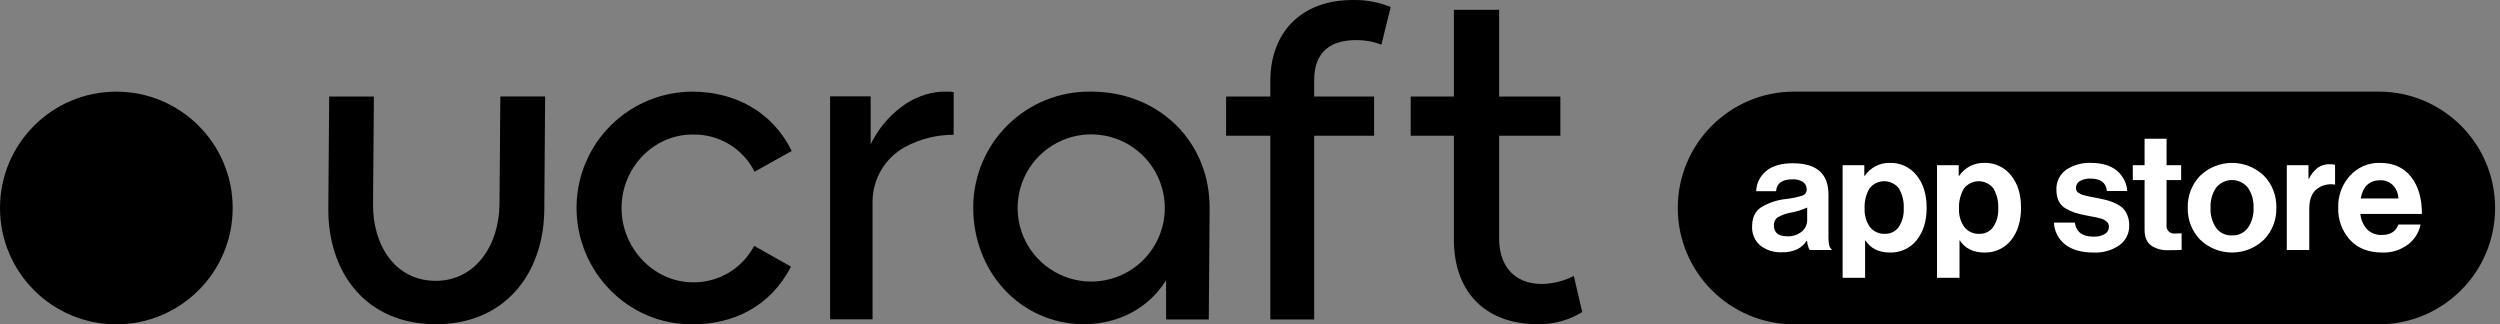
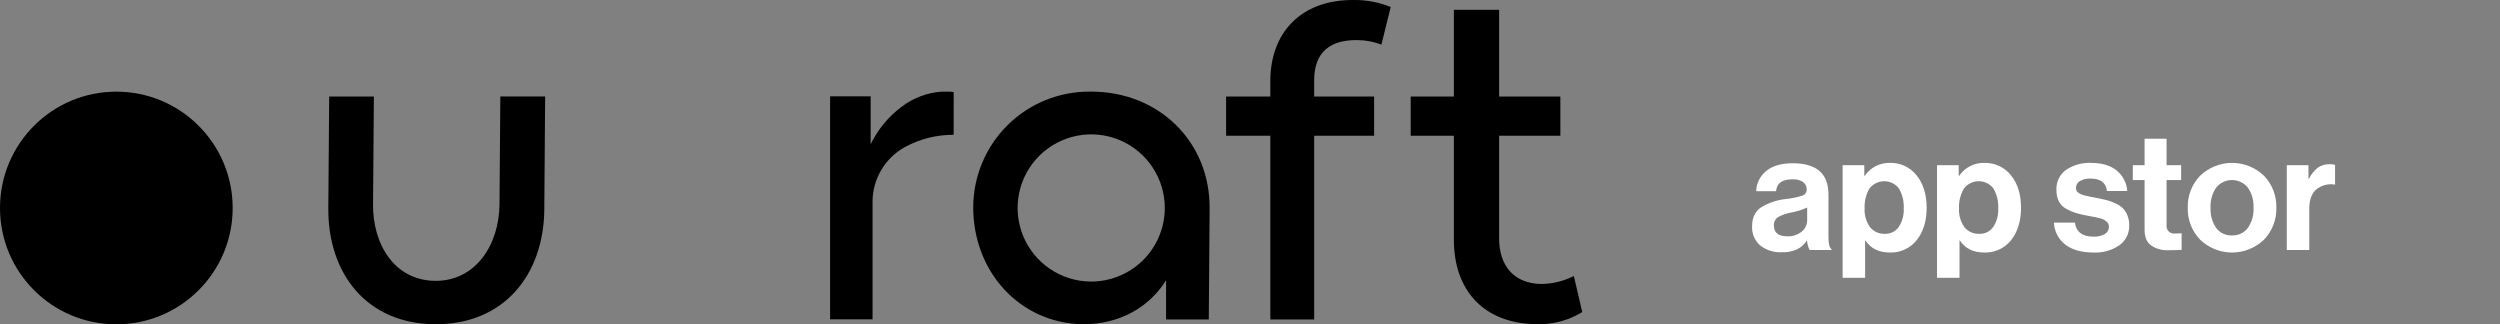
<svg xmlns="http://www.w3.org/2000/svg" width="185" height="24" viewBox="0 0 185 24" fill="none">
  <rect x="0" y="0" width="185" height="24" fill="#808080" stroke="none" />
  <g clip-path="url(#clip0_11563_49836)">
    <path d="M36.963 15.127L37.025 7.137H40.34L40.278 15.565C40.214 20.31 37.312 24.025 32.191 23.993C27.071 23.961 24.259 20.17 24.295 15.414L24.36 7.142H27.667L27.605 15.102C27.573 18.098 29.209 20.752 32.189 20.782C35.169 20.812 36.931 18.16 36.963 15.127Z" fill="black" />
-     <path d="M42.664 15.311C42.672 14.183 42.903 13.067 43.342 12.028C43.781 10.989 44.421 10.046 45.224 9.254C46.028 8.462 46.979 7.837 48.025 7.412C49.07 6.988 50.189 6.774 51.317 6.782C54.326 6.814 57.118 8.194 58.589 11.171L55.839 12.707C55.417 11.866 54.767 11.162 53.962 10.675C53.158 10.189 52.232 9.94 51.291 9.957C48.408 9.925 46.02 12.37 45.995 15.348C45.969 18.325 48.339 20.858 51.223 20.89C52.162 20.912 53.089 20.672 53.899 20.195C54.709 19.719 55.37 19.026 55.807 18.194L58.534 19.73C56.999 22.71 54.209 24.025 51.2 23.995C46.458 24.025 42.632 20.076 42.664 15.311Z" fill="black" />
    <path d="M72.019 15.295C72.027 14.169 72.256 13.055 72.694 12.018C73.132 10.981 73.77 10.04 74.572 9.249C75.374 8.458 76.324 7.833 77.367 7.41C78.41 6.986 79.527 6.772 80.653 6.78H80.813C85.787 6.812 89.544 10.504 89.512 15.419L89.45 23.638H86.289V20.741C85.038 22.744 82.851 23.995 80.156 23.995C75.429 23.931 71.987 20.051 72.019 15.295ZM86.195 15.421C86.201 14.344 85.888 13.289 85.295 12.39C84.702 11.491 83.855 10.788 82.862 10.37C81.87 9.952 80.775 9.838 79.718 10.042C78.66 10.246 77.686 10.759 76.92 11.516C76.154 12.274 75.63 13.241 75.414 14.296C75.198 15.352 75.3 16.447 75.706 17.445C76.113 18.442 76.806 19.297 77.699 19.9C78.591 20.504 79.642 20.829 80.719 20.835C82.163 20.842 83.551 20.276 84.578 19.261C85.604 18.246 86.186 16.865 86.195 15.421Z" fill="black" />
    <path d="M8.609 24C13.364 24 17.218 20.146 17.218 15.391C17.218 10.636 13.364 6.782 8.609 6.782C3.854 6.782 0 10.636 0 15.391C0 20.146 3.854 24 8.609 24Z" fill="black" />
    <path d="M70.57 9.975C69.304 9.969 68.057 10.285 66.946 10.892L66.914 10.91C66.217 11.305 65.635 11.873 65.224 12.56C64.813 13.247 64.587 14.029 64.569 14.829V23.633H61.427V7.131H64.429V10.679C64.954 9.59 65.732 8.643 66.698 7.917C67.558 7.253 68.595 6.858 69.678 6.782H70.205C70.328 6.781 70.451 6.792 70.572 6.814L70.57 9.975Z" fill="black" />
    <path d="M94.005 5.904V7.142H90.732V10.046H94.005V23.642H97.249V10.046H101.684V7.142H97.249V5.934C97.249 3.823 98.473 2.936 100.458 2.968C101.062 2.971 101.661 3.084 102.225 3.303L102.912 0.52C102.047 0.166 101.12 -0.01 100.185 9.59827e-06C96.178 -0.03 94.038 2.508 94.005 5.904Z" fill="black" />
    <path d="M116.464 20.424C115.713 20.805 114.885 21.007 114.043 21.014C112.081 20.984 110.908 19.712 110.935 17.569V10.046H115.467V7.142H110.935V0.724H107.587V7.142H104.392V10.046H107.587V17.663C107.557 21.387 109.698 23.963 113.764 23.993C114.934 24.018 116.087 23.705 117.085 23.092L116.464 20.424Z" fill="black" />
-     <path d="M176.027 6.78H132.766C128.011 6.78 124.155 10.635 124.155 15.39C124.155 20.145 128.011 24 132.766 24H176.027C180.782 24 184.638 20.145 184.638 15.39C184.638 10.635 180.782 6.78 176.027 6.78Z" fill="black" />
    <path d="M133.917 18.501C133.803 18.289 133.737 18.054 133.722 17.814H133.697C133.525 18.077 133.288 18.292 133.009 18.437C132.646 18.606 132.248 18.685 131.847 18.666C131.274 18.695 130.71 18.517 130.257 18.165C130.055 17.989 129.895 17.77 129.791 17.524C129.687 17.277 129.641 17.01 129.656 16.743C129.656 16.108 129.877 15.641 130.319 15.343C130.885 15.001 131.52 14.79 132.177 14.724C132.585 14.683 132.986 14.599 133.376 14.474C133.472 14.444 133.556 14.382 133.613 14.299C133.671 14.216 133.7 14.117 133.695 14.016C133.698 13.91 133.675 13.805 133.629 13.71C133.582 13.615 133.512 13.533 133.427 13.47C133.194 13.321 132.919 13.25 132.643 13.269C131.879 13.269 131.475 13.562 131.43 14.149H129.959C129.966 13.865 130.035 13.586 130.159 13.33C130.284 13.075 130.462 12.849 130.681 12.668C131.139 12.278 131.799 12.081 132.663 12.081C134.427 12.081 135.308 12.852 135.306 14.394V17.573C135.306 18.045 135.379 18.336 135.535 18.442V18.501H133.917ZM132.251 17.486C132.644 17.508 133.03 17.382 133.335 17.133C133.459 17.03 133.559 16.9 133.627 16.754C133.696 16.608 133.731 16.449 133.731 16.287V15.357C133.361 15.527 132.97 15.65 132.569 15.723C132.216 15.781 131.876 15.899 131.563 16.074C131.465 16.142 131.386 16.235 131.335 16.343C131.283 16.452 131.261 16.571 131.27 16.691C131.274 17.222 131.6 17.486 132.251 17.486Z" fill="white" />
    <path d="M136.354 20.557V12.226H137.958V13.007H137.995C138.199 12.707 138.475 12.463 138.798 12.297C139.12 12.13 139.479 12.047 139.842 12.054C140.221 12.041 140.598 12.117 140.942 12.276C141.287 12.436 141.589 12.673 141.825 12.971C142.321 13.582 142.57 14.382 142.572 15.37C142.573 16.359 142.324 17.164 141.822 17.786C141.586 18.078 141.285 18.312 140.944 18.468C140.602 18.624 140.229 18.699 139.853 18.687C139.037 18.687 138.433 18.389 138.04 17.793H138.018V20.557H136.354ZM139.498 17.303C139.694 17.308 139.888 17.265 140.063 17.177C140.238 17.09 140.389 16.96 140.502 16.801C140.772 16.395 140.903 15.912 140.876 15.425C140.903 14.908 140.78 14.393 140.52 13.945C140.391 13.777 140.224 13.641 140.033 13.548C139.842 13.456 139.633 13.408 139.42 13.41C139.208 13.412 138.999 13.463 138.81 13.559C138.621 13.655 138.456 13.793 138.329 13.963C138.078 14.406 137.957 14.91 137.981 15.419C137.955 15.908 138.092 16.391 138.371 16.794C138.504 16.963 138.676 17.097 138.872 17.186C139.069 17.274 139.283 17.314 139.498 17.303Z" fill="white" />
    <path d="M143.34 20.557V12.226H144.944V13.007H144.981C145.185 12.707 145.461 12.463 145.784 12.296C146.106 12.13 146.465 12.047 146.828 12.054C147.207 12.041 147.584 12.117 147.929 12.277C148.273 12.436 148.575 12.674 148.811 12.971C149.308 13.582 149.556 14.382 149.556 15.37C149.556 16.359 149.308 17.164 148.811 17.786C148.574 18.078 148.273 18.312 147.931 18.468C147.589 18.624 147.216 18.699 146.84 18.687C146.024 18.687 145.42 18.389 145.029 17.793H145.004V20.557H143.34ZM146.485 17.303C146.681 17.309 146.877 17.266 147.053 17.178C147.229 17.091 147.381 16.961 147.495 16.801C147.764 16.394 147.895 15.912 147.869 15.425C147.896 14.908 147.773 14.393 147.514 13.945C147.384 13.777 147.217 13.641 147.026 13.548C146.835 13.456 146.626 13.408 146.414 13.41C146.201 13.412 145.992 13.463 145.803 13.559C145.614 13.655 145.449 13.793 145.322 13.963C145.068 14.407 144.944 14.914 144.967 15.425C144.941 15.915 145.079 16.399 145.359 16.801C145.493 16.968 145.665 17.101 145.861 17.189C146.057 17.276 146.27 17.315 146.485 17.303Z" fill="white" />
    <path d="M154.928 18.687C154.032 18.687 153.324 18.488 152.824 18.093C152.575 17.9 152.372 17.655 152.228 17.374C152.084 17.094 152.004 16.785 151.992 16.471H153.535C153.64 17.166 154.099 17.513 154.91 17.511C155.206 17.529 155.501 17.461 155.76 17.316C155.852 17.263 155.928 17.186 155.98 17.093C156.033 17 156.06 16.896 156.058 16.789C156.061 16.711 156.047 16.633 156.017 16.56C155.983 16.49 155.933 16.43 155.87 16.384C155.799 16.328 155.74 16.287 155.687 16.253C155.599 16.209 155.506 16.177 155.41 16.157L155.112 16.083C155.041 16.067 154.924 16.044 154.756 16.015C154.589 15.985 154.472 15.964 154.408 15.948C154.125 15.898 153.844 15.831 153.569 15.746C153.33 15.669 153.099 15.566 152.882 15.439C152.655 15.316 152.47 15.128 152.352 14.898C152.228 14.636 152.167 14.349 152.176 14.059C152.16 13.771 152.218 13.483 152.343 13.222C152.468 12.961 152.656 12.736 152.891 12.567C153.433 12.208 154.074 12.028 154.724 12.054C155.531 12.054 156.165 12.239 156.627 12.611C156.856 12.796 157.044 13.027 157.18 13.289C157.316 13.551 157.396 13.838 157.415 14.133H155.912C155.845 13.523 155.453 13.216 154.699 13.216C154.424 13.201 154.151 13.265 153.911 13.399C153.821 13.451 153.747 13.526 153.696 13.616C153.645 13.707 153.619 13.809 153.622 13.913C153.621 13.982 153.636 14.051 153.665 14.114C153.698 14.181 153.749 14.236 153.812 14.275C153.876 14.317 153.944 14.354 154.014 14.385C154.105 14.421 154.2 14.449 154.296 14.47L154.614 14.543C154.704 14.564 154.825 14.589 154.981 14.616L155.348 14.685C155.609 14.742 155.822 14.793 155.99 14.836C156.19 14.896 156.384 14.973 156.572 15.066C156.764 15.148 156.94 15.264 157.092 15.407C157.233 15.556 157.345 15.73 157.422 15.921C157.52 16.16 157.567 16.416 157.562 16.675C157.571 16.961 157.51 17.245 157.383 17.503C157.257 17.76 157.068 17.982 156.835 18.148C156.275 18.53 155.606 18.719 154.928 18.687Z" fill="white" />
    <path d="M157.828 13.326V12.226H158.699V10.266H160.326V12.226H161.404V13.326H160.326V16.654C160.314 16.739 160.322 16.825 160.349 16.907C160.376 16.988 160.421 17.062 160.482 17.123C160.542 17.183 160.616 17.229 160.697 17.256C160.779 17.284 160.865 17.292 160.95 17.28L161.44 17.266V18.49C161.186 18.506 160.84 18.515 160.4 18.515C159.969 18.53 159.545 18.408 159.187 18.167C158.862 17.933 158.699 17.547 158.699 17.009V13.326H157.828Z" fill="white" />
    <path d="M167.532 17.738C166.897 18.347 166.052 18.687 165.172 18.687C164.292 18.687 163.446 18.347 162.811 17.738C162.508 17.424 162.271 17.053 162.113 16.647C161.956 16.24 161.881 15.806 161.894 15.37C161.881 14.935 161.955 14.501 162.113 14.094C162.27 13.687 162.508 13.316 162.811 13.003C163.446 12.394 164.292 12.054 165.172 12.054C166.052 12.054 166.897 12.394 167.532 13.003C167.836 13.316 168.073 13.687 168.23 14.094C168.388 14.501 168.462 14.935 168.449 15.37C168.462 15.806 168.387 16.24 168.23 16.647C168.073 17.053 167.835 17.424 167.532 17.738ZM165.172 17.419C165.397 17.43 165.622 17.384 165.826 17.287C166.03 17.19 166.206 17.044 166.341 16.863C166.642 16.428 166.79 15.905 166.762 15.377C166.789 14.847 166.641 14.321 166.341 13.883C166.199 13.708 166.021 13.567 165.818 13.47C165.615 13.374 165.393 13.323 165.168 13.323C164.943 13.323 164.722 13.374 164.519 13.47C164.316 13.567 164.137 13.708 163.996 13.883C163.698 14.324 163.553 14.85 163.581 15.382C163.553 15.909 163.699 16.431 163.996 16.867C164.131 17.049 164.309 17.195 164.514 17.291C164.72 17.387 164.945 17.431 165.172 17.419Z" fill="white" />
    <path d="M170.826 12.226V13.227H170.863C171.016 12.912 171.237 12.634 171.509 12.414C171.771 12.232 172.085 12.141 172.403 12.152C172.535 12.147 172.668 12.163 172.795 12.201V13.656H172.758C172.519 13.617 172.274 13.63 172.039 13.693C171.805 13.756 171.587 13.869 171.399 14.023C171.057 14.328 170.886 14.802 170.886 15.444V18.501H169.222V12.226H170.826Z" fill="white" />
-     <path d="M176.284 18.687C175.271 18.687 174.475 18.375 173.898 17.75C173.307 17.096 172.995 16.237 173.029 15.357C173.002 14.489 173.314 13.645 173.898 13.003C174.177 12.693 174.522 12.447 174.906 12.283C175.29 12.119 175.706 12.041 176.123 12.054C177.112 12.054 177.876 12.396 178.415 13.081C178.955 13.765 179.224 14.682 179.222 15.831H174.668C174.705 16.258 174.881 16.661 175.17 16.977C175.315 17.117 175.488 17.226 175.677 17.296C175.866 17.367 176.068 17.398 176.27 17.387C176.882 17.387 177.288 17.131 177.482 16.617H179.121C179.003 17.201 178.677 17.722 178.204 18.084C177.653 18.501 176.974 18.714 176.284 18.687ZM176.148 13.337C175.342 13.337 174.856 13.787 174.693 14.685H177.482C177.473 14.322 177.33 13.974 177.079 13.711C176.958 13.588 176.813 13.492 176.653 13.427C176.492 13.363 176.321 13.332 176.148 13.337Z" fill="white" />
  </g>
  <defs>
    <clipPath id="clip0_11563_49836">
      <rect width="184.638" height="24" fill="white" />
    </clipPath>
  </defs>
</svg>